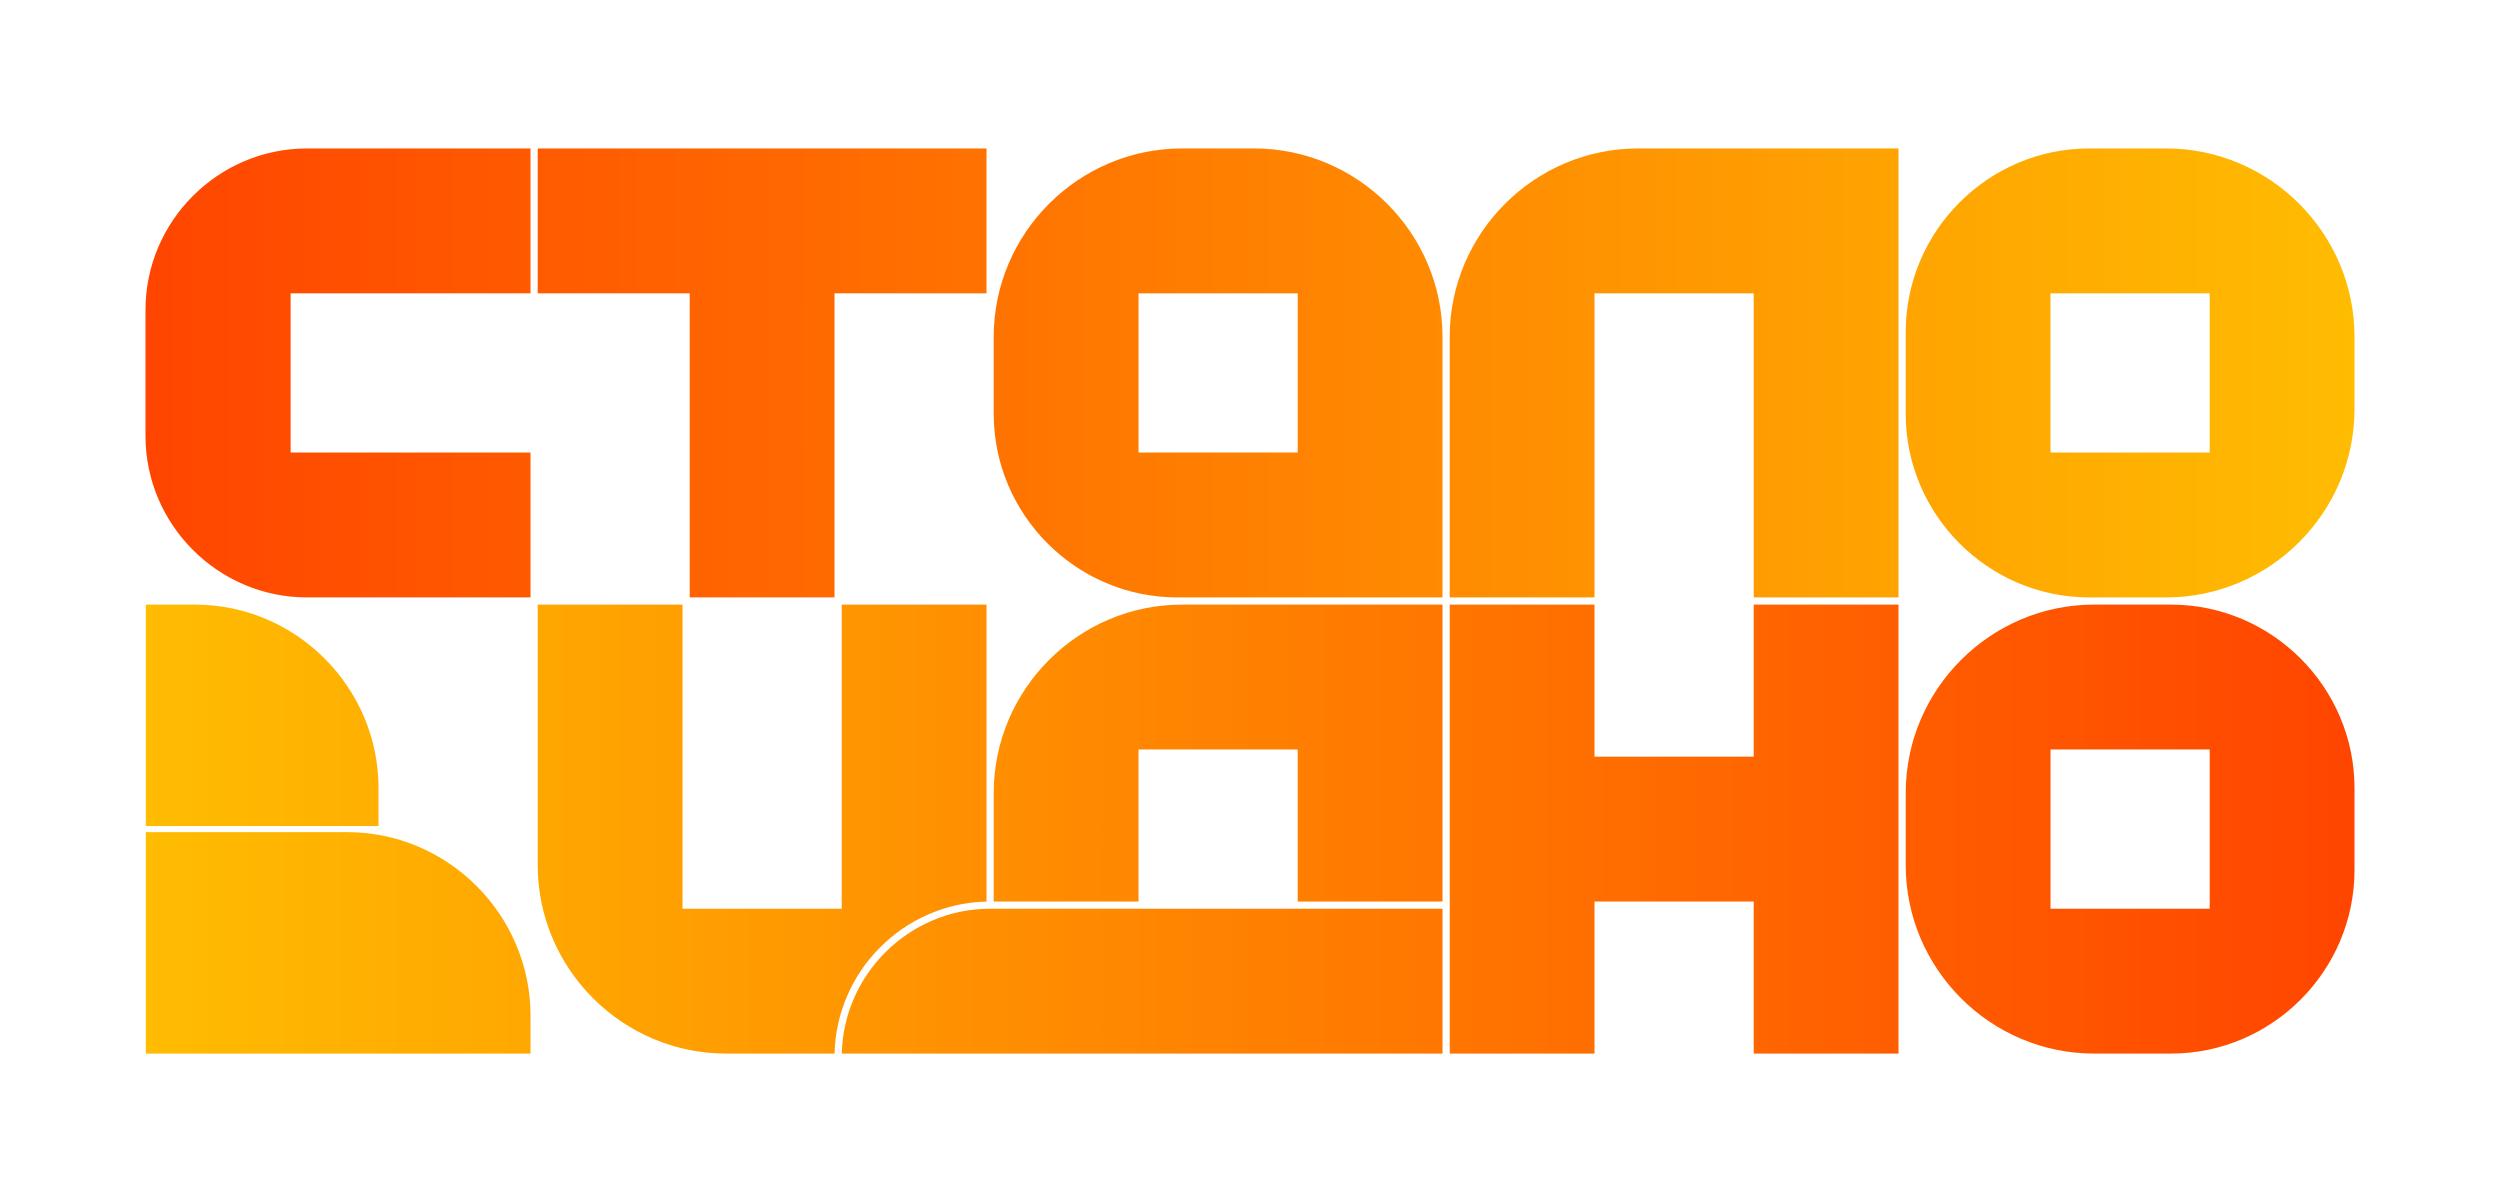
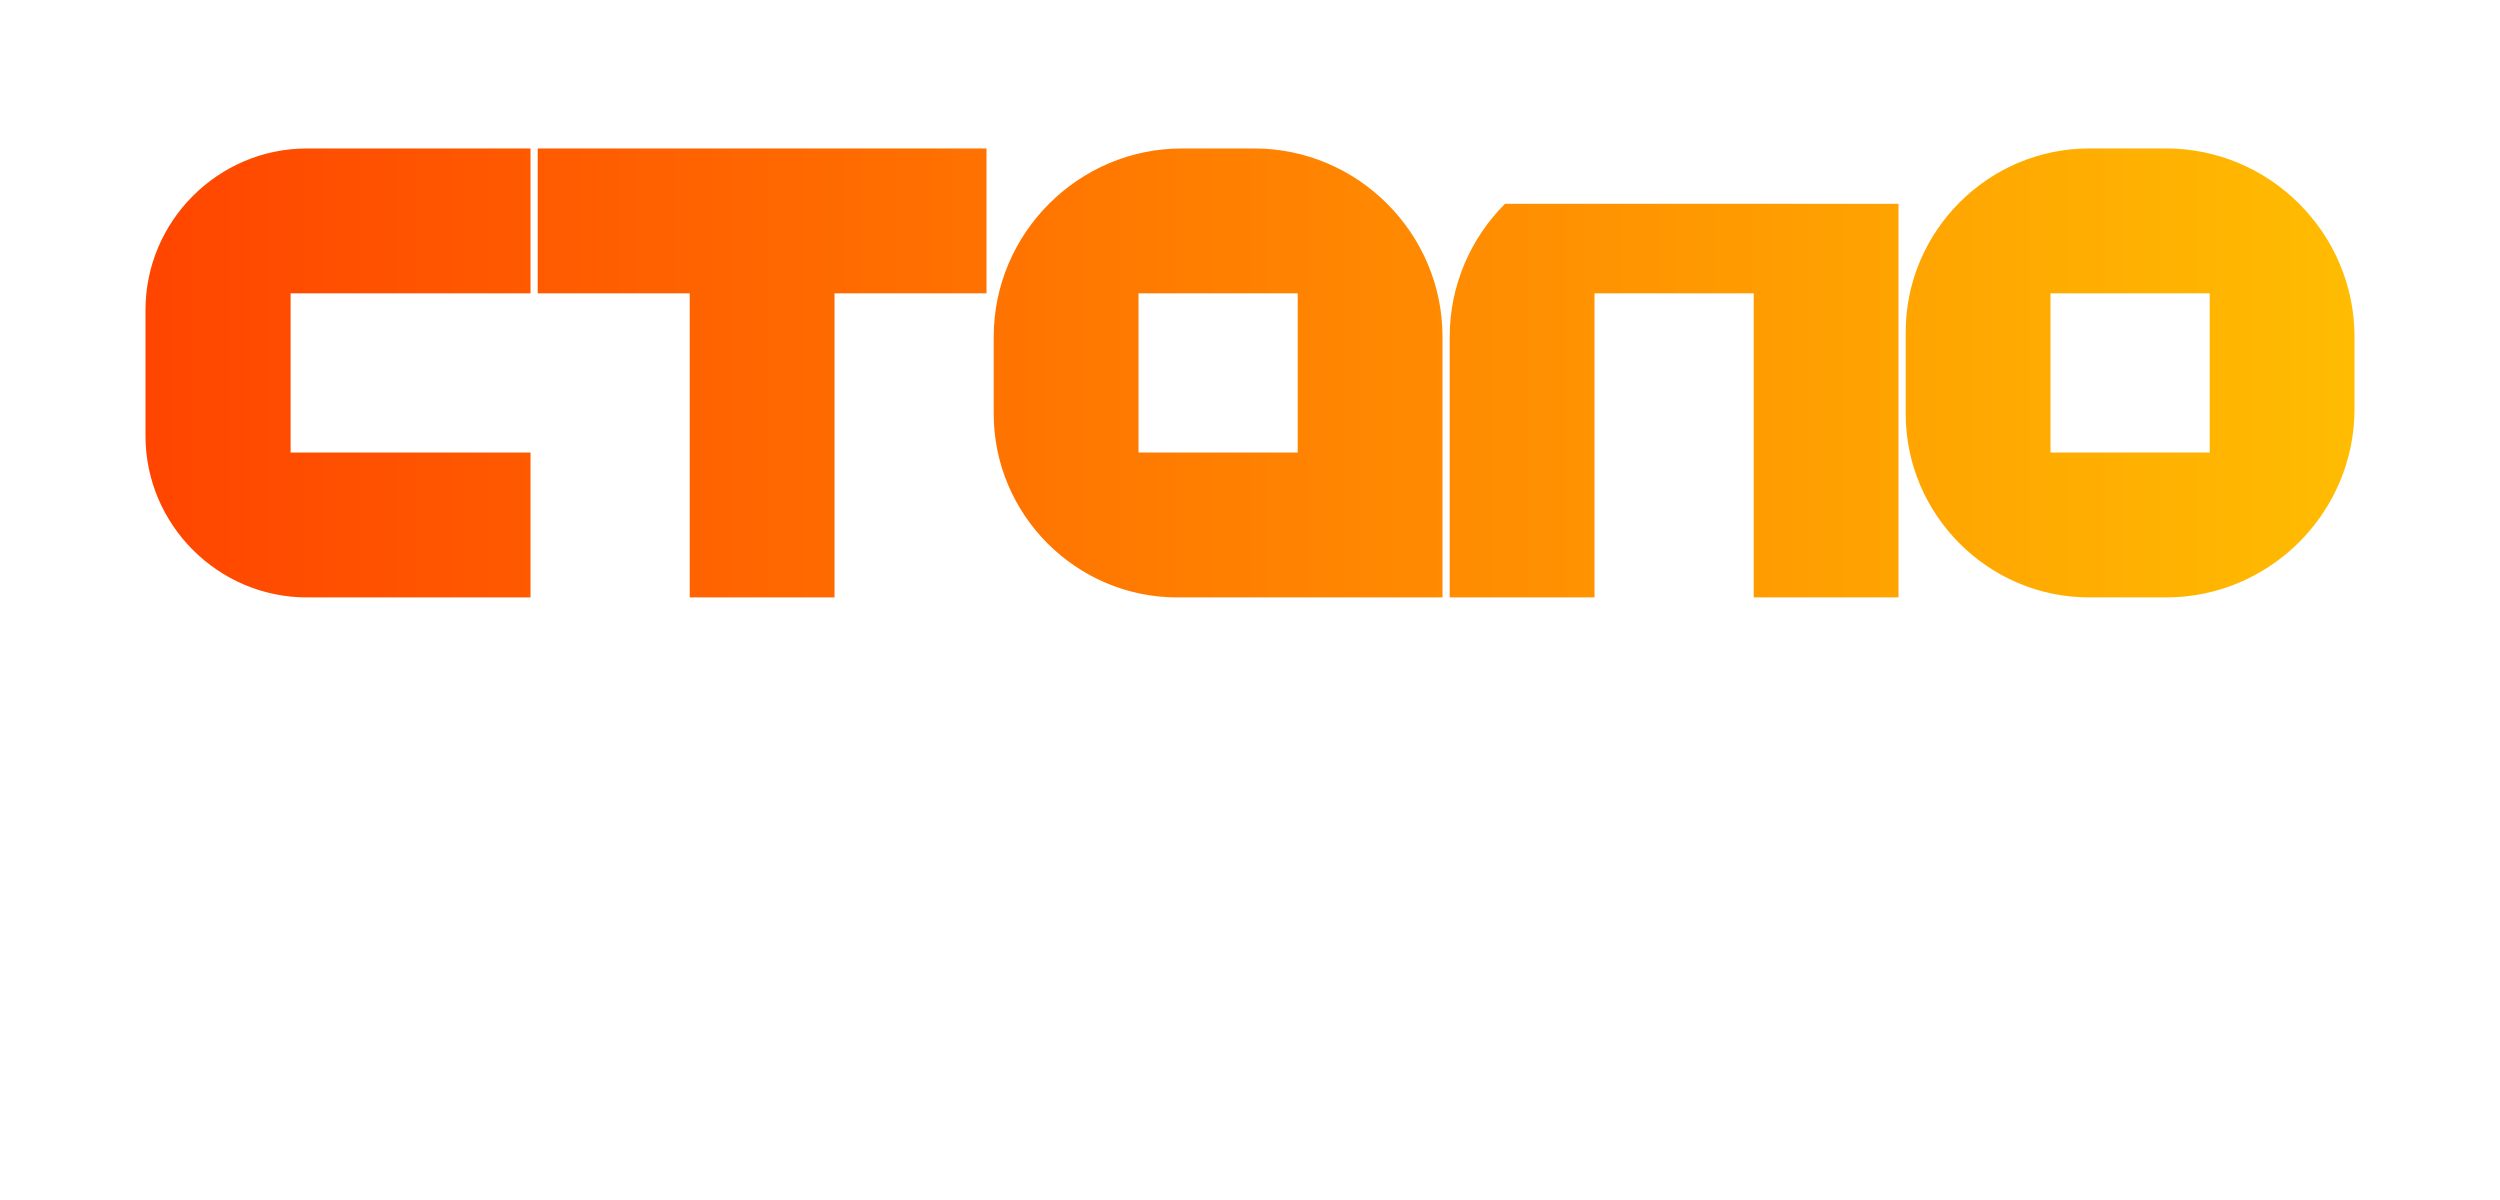
<svg xmlns="http://www.w3.org/2000/svg" width="842" height="404" viewBox="0 0 842 404" fill="none">
-   <path fill-rule="evenodd" clip-rule="evenodd" d="M729.31 50L703.644 50.001C686.651 50.001 671.201 56.956 659.999 68.162C648.797 79.367 641.844 94.824 641.844 111.823V139.387C641.844 156.387 648.797 171.843 659.999 183.048C671.201 194.254 686.651 201.21 703.644 201.21H729.583C747.022 201.21 762.876 194.072 774.371 182.574C785.865 171.076 793 155.215 793 137.771V113.438C793 95.994 785.865 80.135 774.371 68.636C762.877 57.138 747.023 50.001 729.585 50.001L729.31 50ZM691.824 98.787H691.825H744.229V152.422H690.613V98.787H691.824ZM332.26 50.001H181.104V98.787H232.298V201.209H281.067V98.787H332.26V50.001ZM334.684 118.563V139.387C334.684 156.387 341.637 171.843 352.839 183.048C364.04 194.253 379.491 201.209 396.484 201.209H485.84V113.438C485.84 95.994 478.705 80.135 467.211 68.636C455.717 57.138 439.863 50.001 422.425 50.001H398.1C380.662 50.001 364.808 57.139 353.313 68.636C341.819 80.135 334.684 95.995 334.684 113.44L334.683 118.563L334.684 118.563ZM384.665 98.787H384.666H437.07V152.422H383.454V98.787H384.665ZM488.263 201.209V113.439L488.263 113.44V113.288C488.304 95.903 495.431 80.101 506.891 68.636C518.386 57.139 534.24 50.001 551.679 50.001H639.418V201.209H590.648V98.786H537.032V201.209H488.263ZM103.304 50.001H178.681V50.002V98.788H97.882V152.423H178.681V201.21H103.38C88.427 201.21 74.831 195.09 64.975 185.23C55.118 175.369 49 161.77 49 146.812V104.399C49 89.441 55.118 75.841 64.975 65.981C74.815 56.137 88.38 50.022 103.304 50.001Z" fill="url(#paint0_linear_123_1984)" />
-   <path fill-rule="evenodd" clip-rule="evenodd" d="M65.686 203.634H49.112V278.218H127.487V265.457C127.487 248.457 120.533 233.001 109.332 221.796C98.131 210.59 82.68 203.634 65.686 203.634ZM116.879 280.259H49.112V354.843H178.681V342.082C178.681 325.082 171.727 309.626 160.526 298.421C149.325 287.215 133.874 280.259 116.88 280.259H116.879ZM181.104 291.482V203.634L181.105 203.634H229.874V306.056C241.788 306.06 253.703 306.059 265.618 306.057C271.575 306.056 277.533 306.056 283.49 306.056V203.634H332.26V303.651C318.322 303.972 305.687 309.8 296.459 319.03C287.229 328.264 281.402 340.904 281.081 354.843H244.518C227.081 354.843 211.227 347.706 199.733 336.207C188.255 324.725 181.125 308.896 181.104 291.482ZM334.684 267.073V303.632H383.453V252.421H437.069V303.632H485.839V203.634H398.1C380.661 203.634 364.807 210.772 353.312 222.27C341.835 233.752 334.704 249.583 334.683 266.998V267.073H334.684ZM590.65 203.634H639.42V354.843H590.65V303.632H537.033V354.843H488.263V203.634H537.033V254.845H590.65V203.634ZM731.199 203.634H705.258C687.82 203.634 671.967 210.771 660.472 222.27C648.977 233.768 641.843 249.627 641.843 267.071V291.405C641.843 308.849 648.978 324.709 660.472 336.208C671.967 347.706 687.821 354.844 705.26 354.844H731.199C748.192 354.844 763.642 347.888 774.844 336.682C786.045 325.477 792.999 310.021 792.999 293.021V265.457C792.999 248.457 786.045 233.002 774.844 221.796C763.642 210.59 748.192 203.634 731.199 203.634ZM691.825 252.42H691.825H744.23V306.055H690.613V252.42H691.825ZM485.841 354.843H283.506C283.826 341.574 289.382 329.541 298.174 320.745C307.233 311.683 319.729 306.057 333.472 306.057H485.841V354.843Z" fill="url(#paint1_linear_123_1984)" />
+   <path fill-rule="evenodd" clip-rule="evenodd" d="M729.31 50L703.644 50.001C686.651 50.001 671.201 56.956 659.999 68.162C648.797 79.367 641.844 94.824 641.844 111.823V139.387C641.844 156.387 648.797 171.843 659.999 183.048C671.201 194.254 686.651 201.21 703.644 201.21H729.583C747.022 201.21 762.876 194.072 774.371 182.574C785.865 171.076 793 155.215 793 137.771V113.438C793 95.994 785.865 80.135 774.371 68.636C762.877 57.138 747.023 50.001 729.585 50.001L729.31 50ZM691.824 98.787H691.825H744.229V152.422H690.613V98.787H691.824ZM332.26 50.001H181.104V98.787H232.298V201.209H281.067V98.787H332.26V50.001ZM334.684 118.563V139.387C334.684 156.387 341.637 171.843 352.839 183.048C364.04 194.253 379.491 201.209 396.484 201.209H485.84V113.438C485.84 95.994 478.705 80.135 467.211 68.636C455.717 57.138 439.863 50.001 422.425 50.001H398.1C380.662 50.001 364.808 57.139 353.313 68.636C341.819 80.135 334.684 95.995 334.684 113.44L334.683 118.563L334.684 118.563ZM384.665 98.787H384.666H437.07V152.422H383.454V98.787H384.665ZM488.263 201.209V113.439L488.263 113.44V113.288C488.304 95.903 495.431 80.101 506.891 68.636H639.418V201.209H590.648V98.786H537.032V201.209H488.263ZM103.304 50.001H178.681V50.002V98.788H97.882V152.423H178.681V201.21H103.38C88.427 201.21 74.831 195.09 64.975 185.23C55.118 175.369 49 161.77 49 146.812V104.399C49 89.441 55.118 75.841 64.975 65.981C74.815 56.137 88.38 50.022 103.304 50.001Z" fill="url(#paint0_linear_123_1984)" />
  <defs>
    <linearGradient id="paint0_linear_123_1984" x1="49" y1="126" x2="793" y2="126" gradientUnits="userSpaceOnUse">
      <stop stop-color="#FF4500" />
      <stop offset="1" stop-color="#FFBC01" />
    </linearGradient>
    <linearGradient id="paint1_linear_123_1984" x1="793" y1="279" x2="49" y2="279" gradientUnits="userSpaceOnUse">
      <stop stop-color="#FF4500" />
      <stop offset="1" stop-color="#FFBC01" />
    </linearGradient>
  </defs>
</svg>